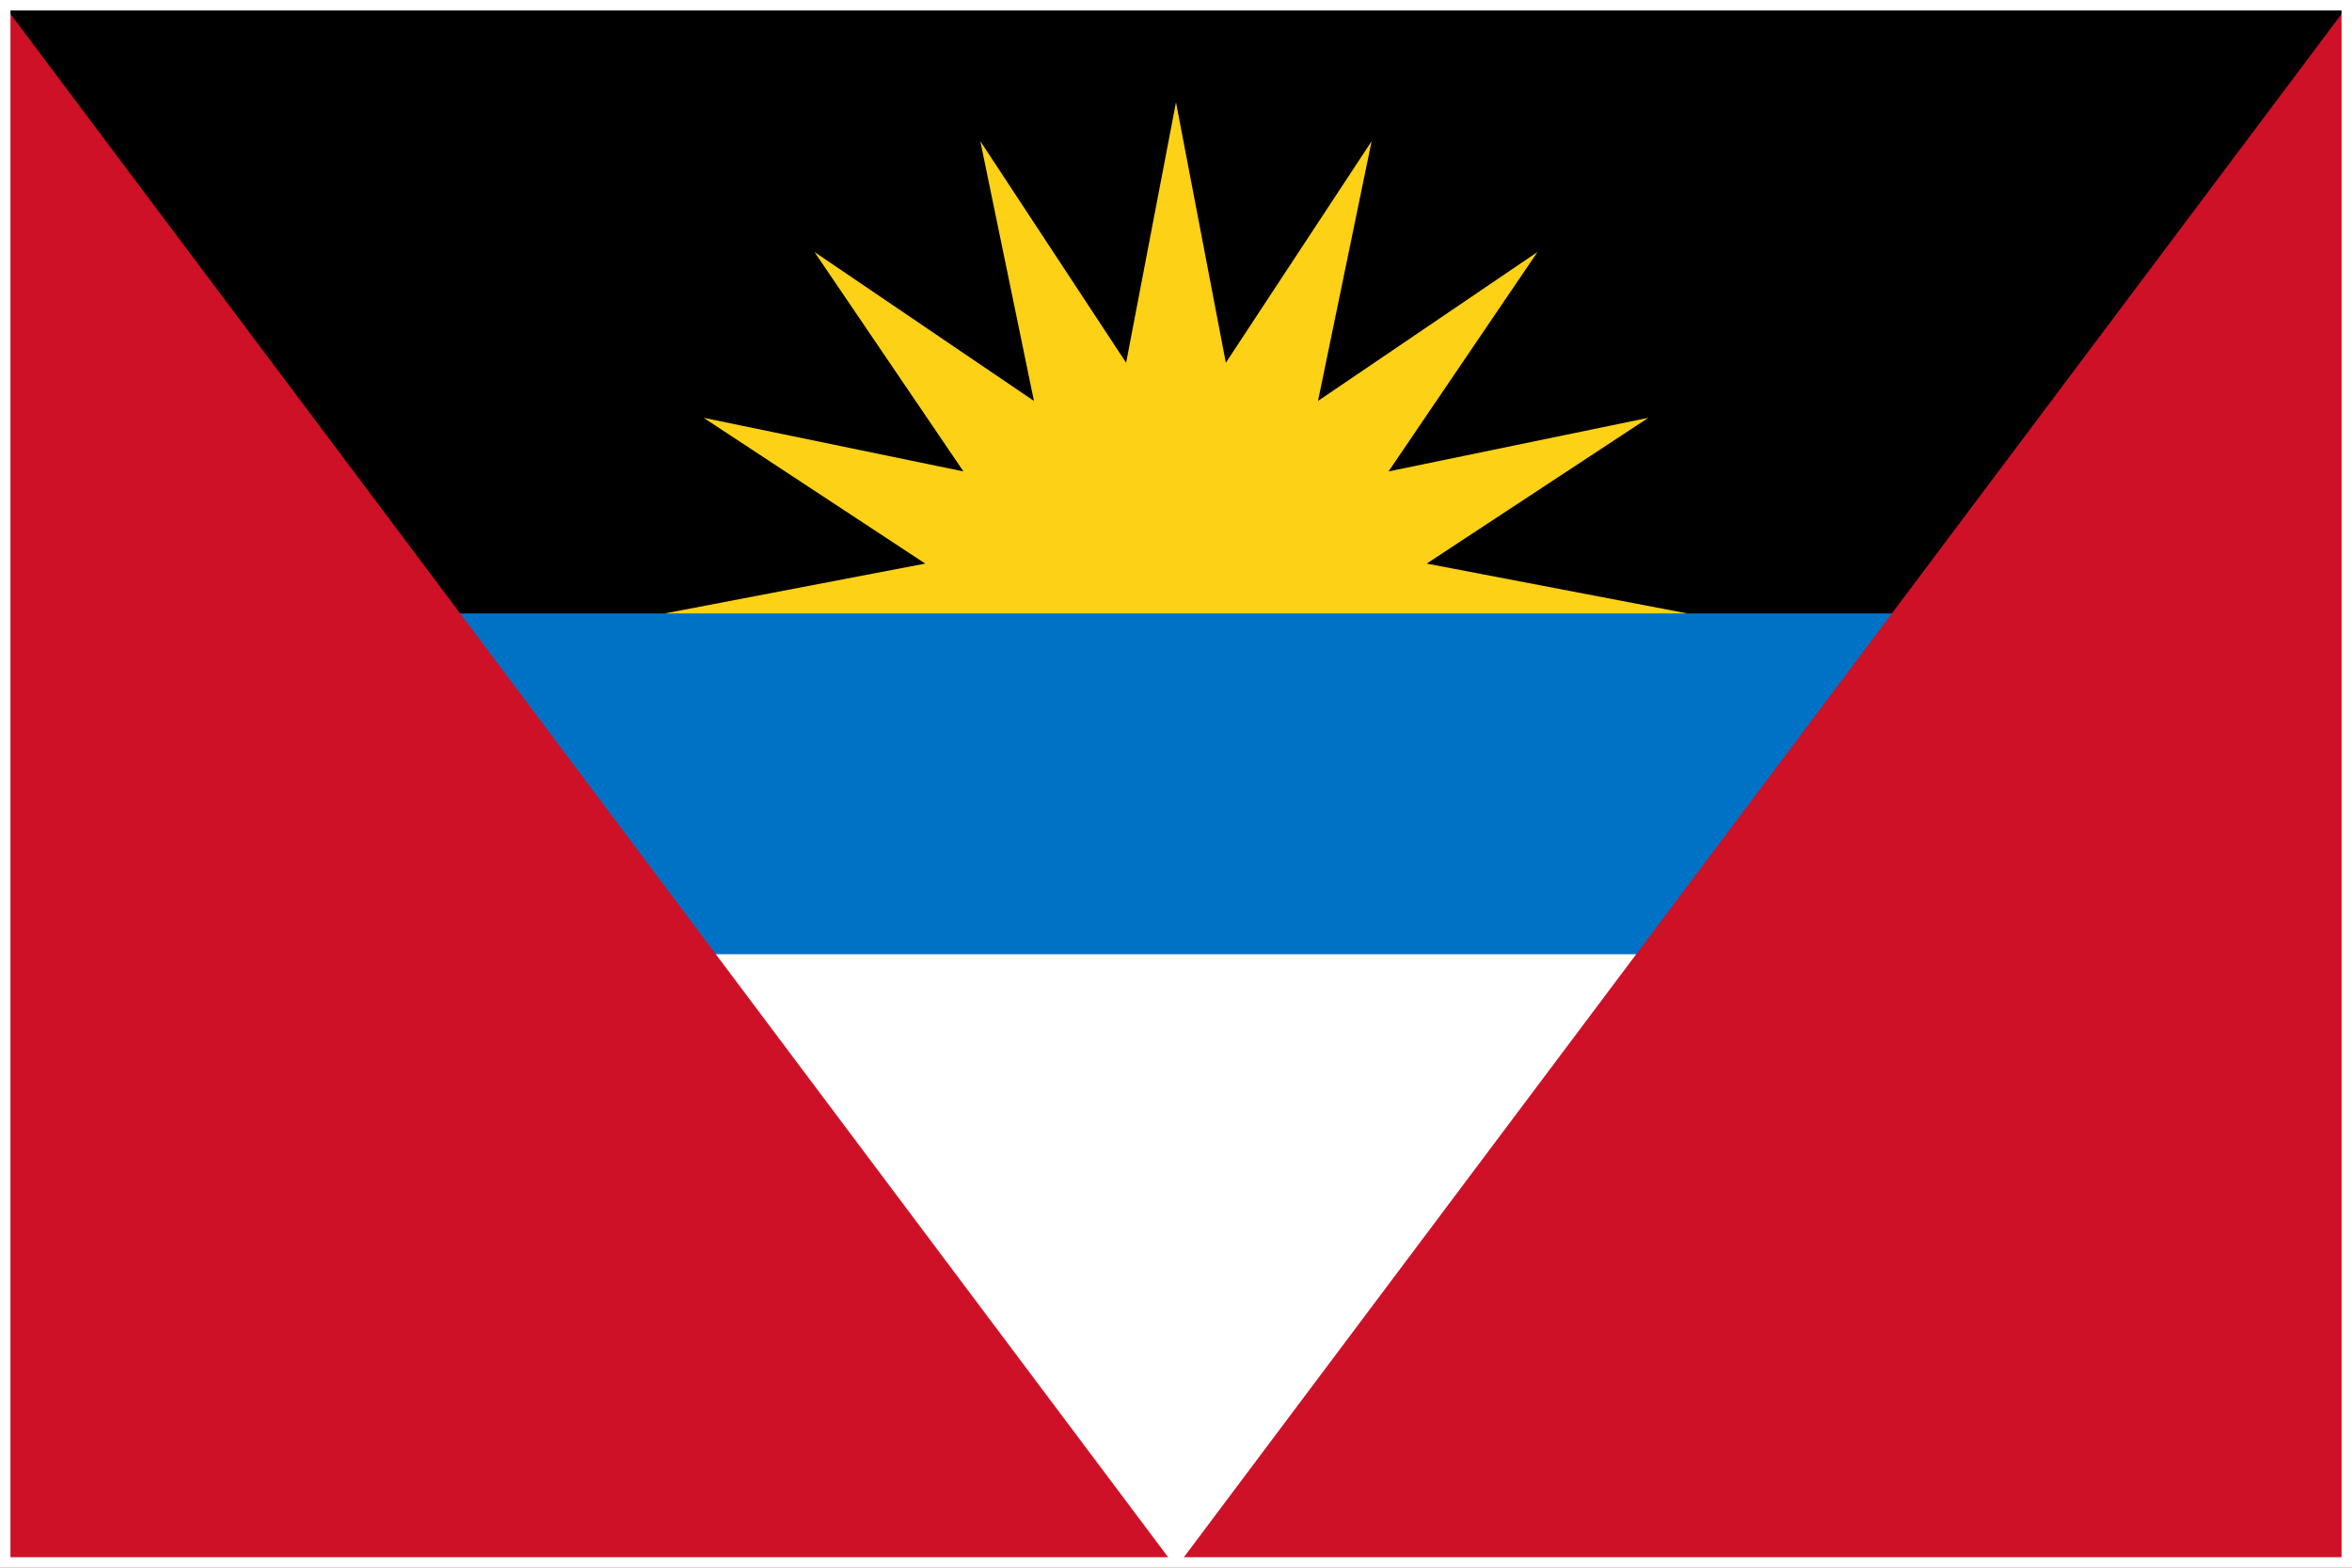
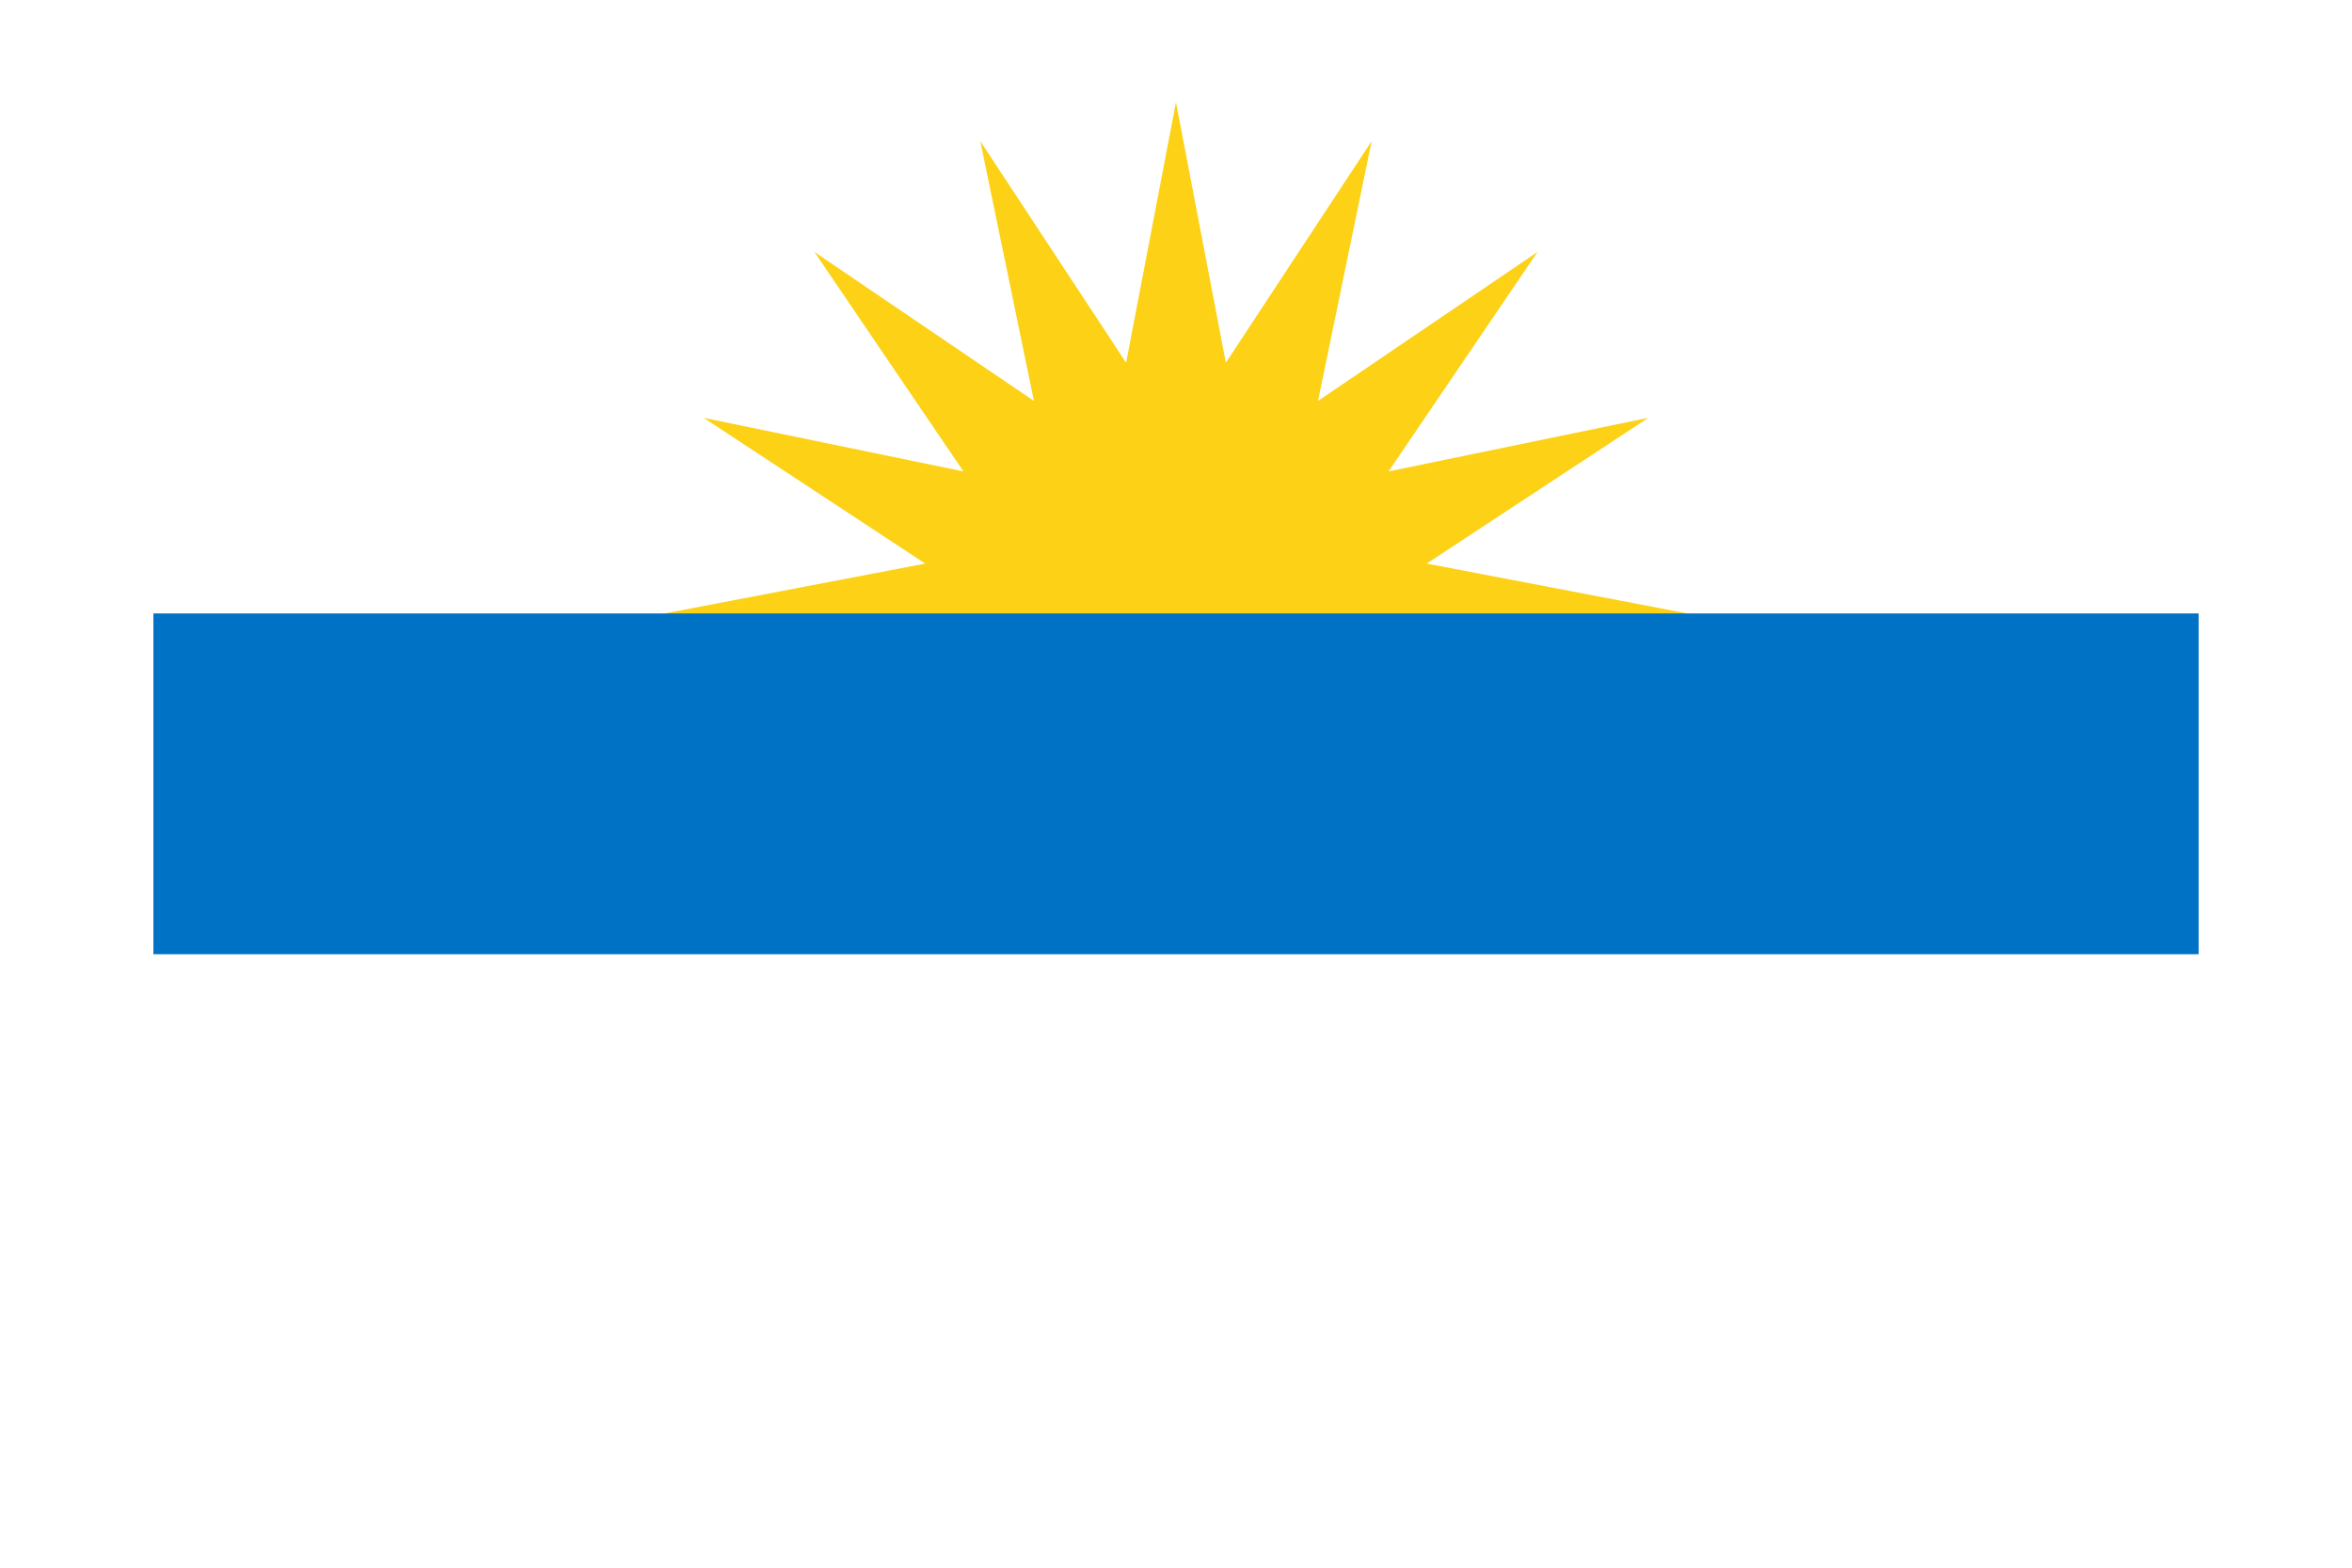
<svg xmlns="http://www.w3.org/2000/svg" id="Layer_1" viewBox="0 0 900 600">
  <defs>
    <style>.cls-1{fill:#0072c6;}.cls-1,.cls-2,.cls-3,.cls-4,.cls-5{stroke-width:0px;}.cls-2{fill:#fcd116;}.cls-3{fill:#ce1126;}.cls-4{fill:#000;}.cls-5{fill:#fff;}</style>
  </defs>
  <path class="cls-5" d="M0,0h900v600H0V0Z" />
-   <path class="cls-4" d="M0,0h900l-58.7,300H58.7L0,0Z" />
  <path class="cls-2" d="M450,300l-195.65-65.22,99.7-19.08-84.81-55.79,99.42,20.52-57.01-83.99,83.99,57.01-20.52-99.42,55.79,84.81,19.08-99.7,19.08,99.7,55.79-84.81-20.52,99.42,83.99-57.01-57.01,83.99,99.42-20.52-84.81,55.79,99.7,19.08-195.65,65.22Z" />
  <path class="cls-1" d="M58.7,234.78h782.61v130.43H58.7v-130.43Z" />
-   <path class="cls-3" d="M0,0l450,600L900,0v600H0V0Z" />
-   <path class="cls-5" d="M896,4v592H4V4h892M900,0H0v600h900V0h0Z" />
</svg>